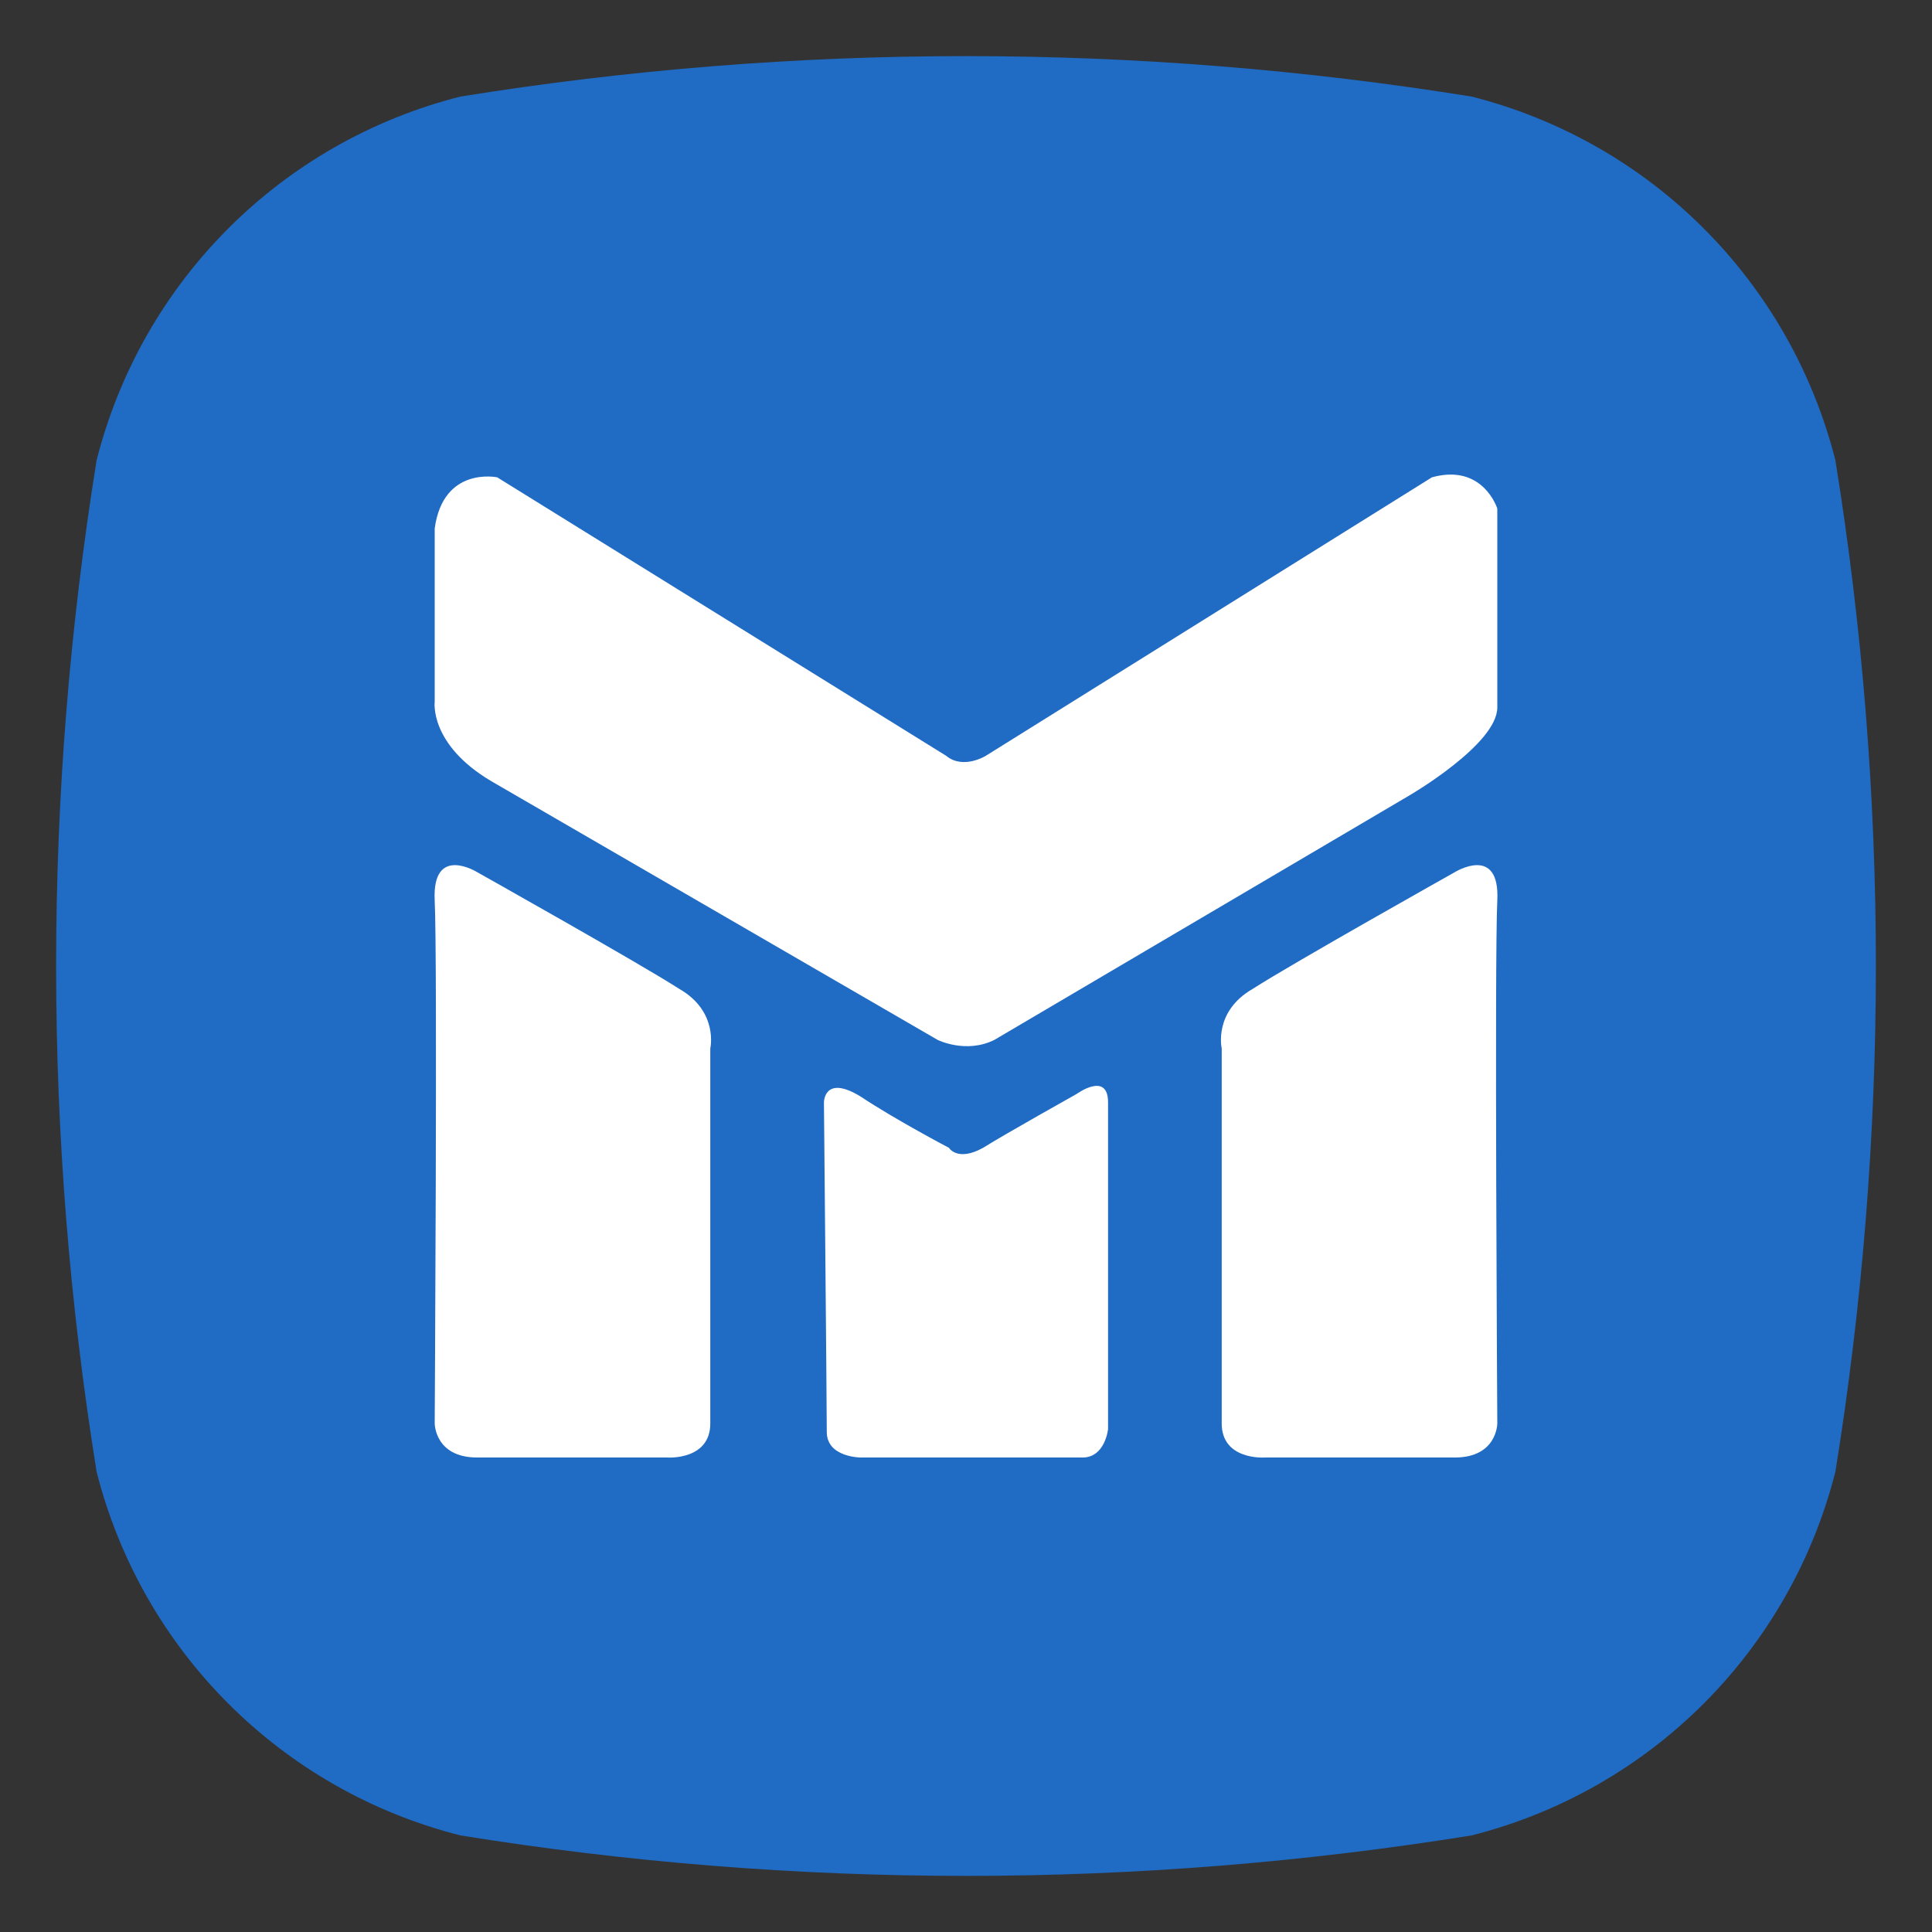
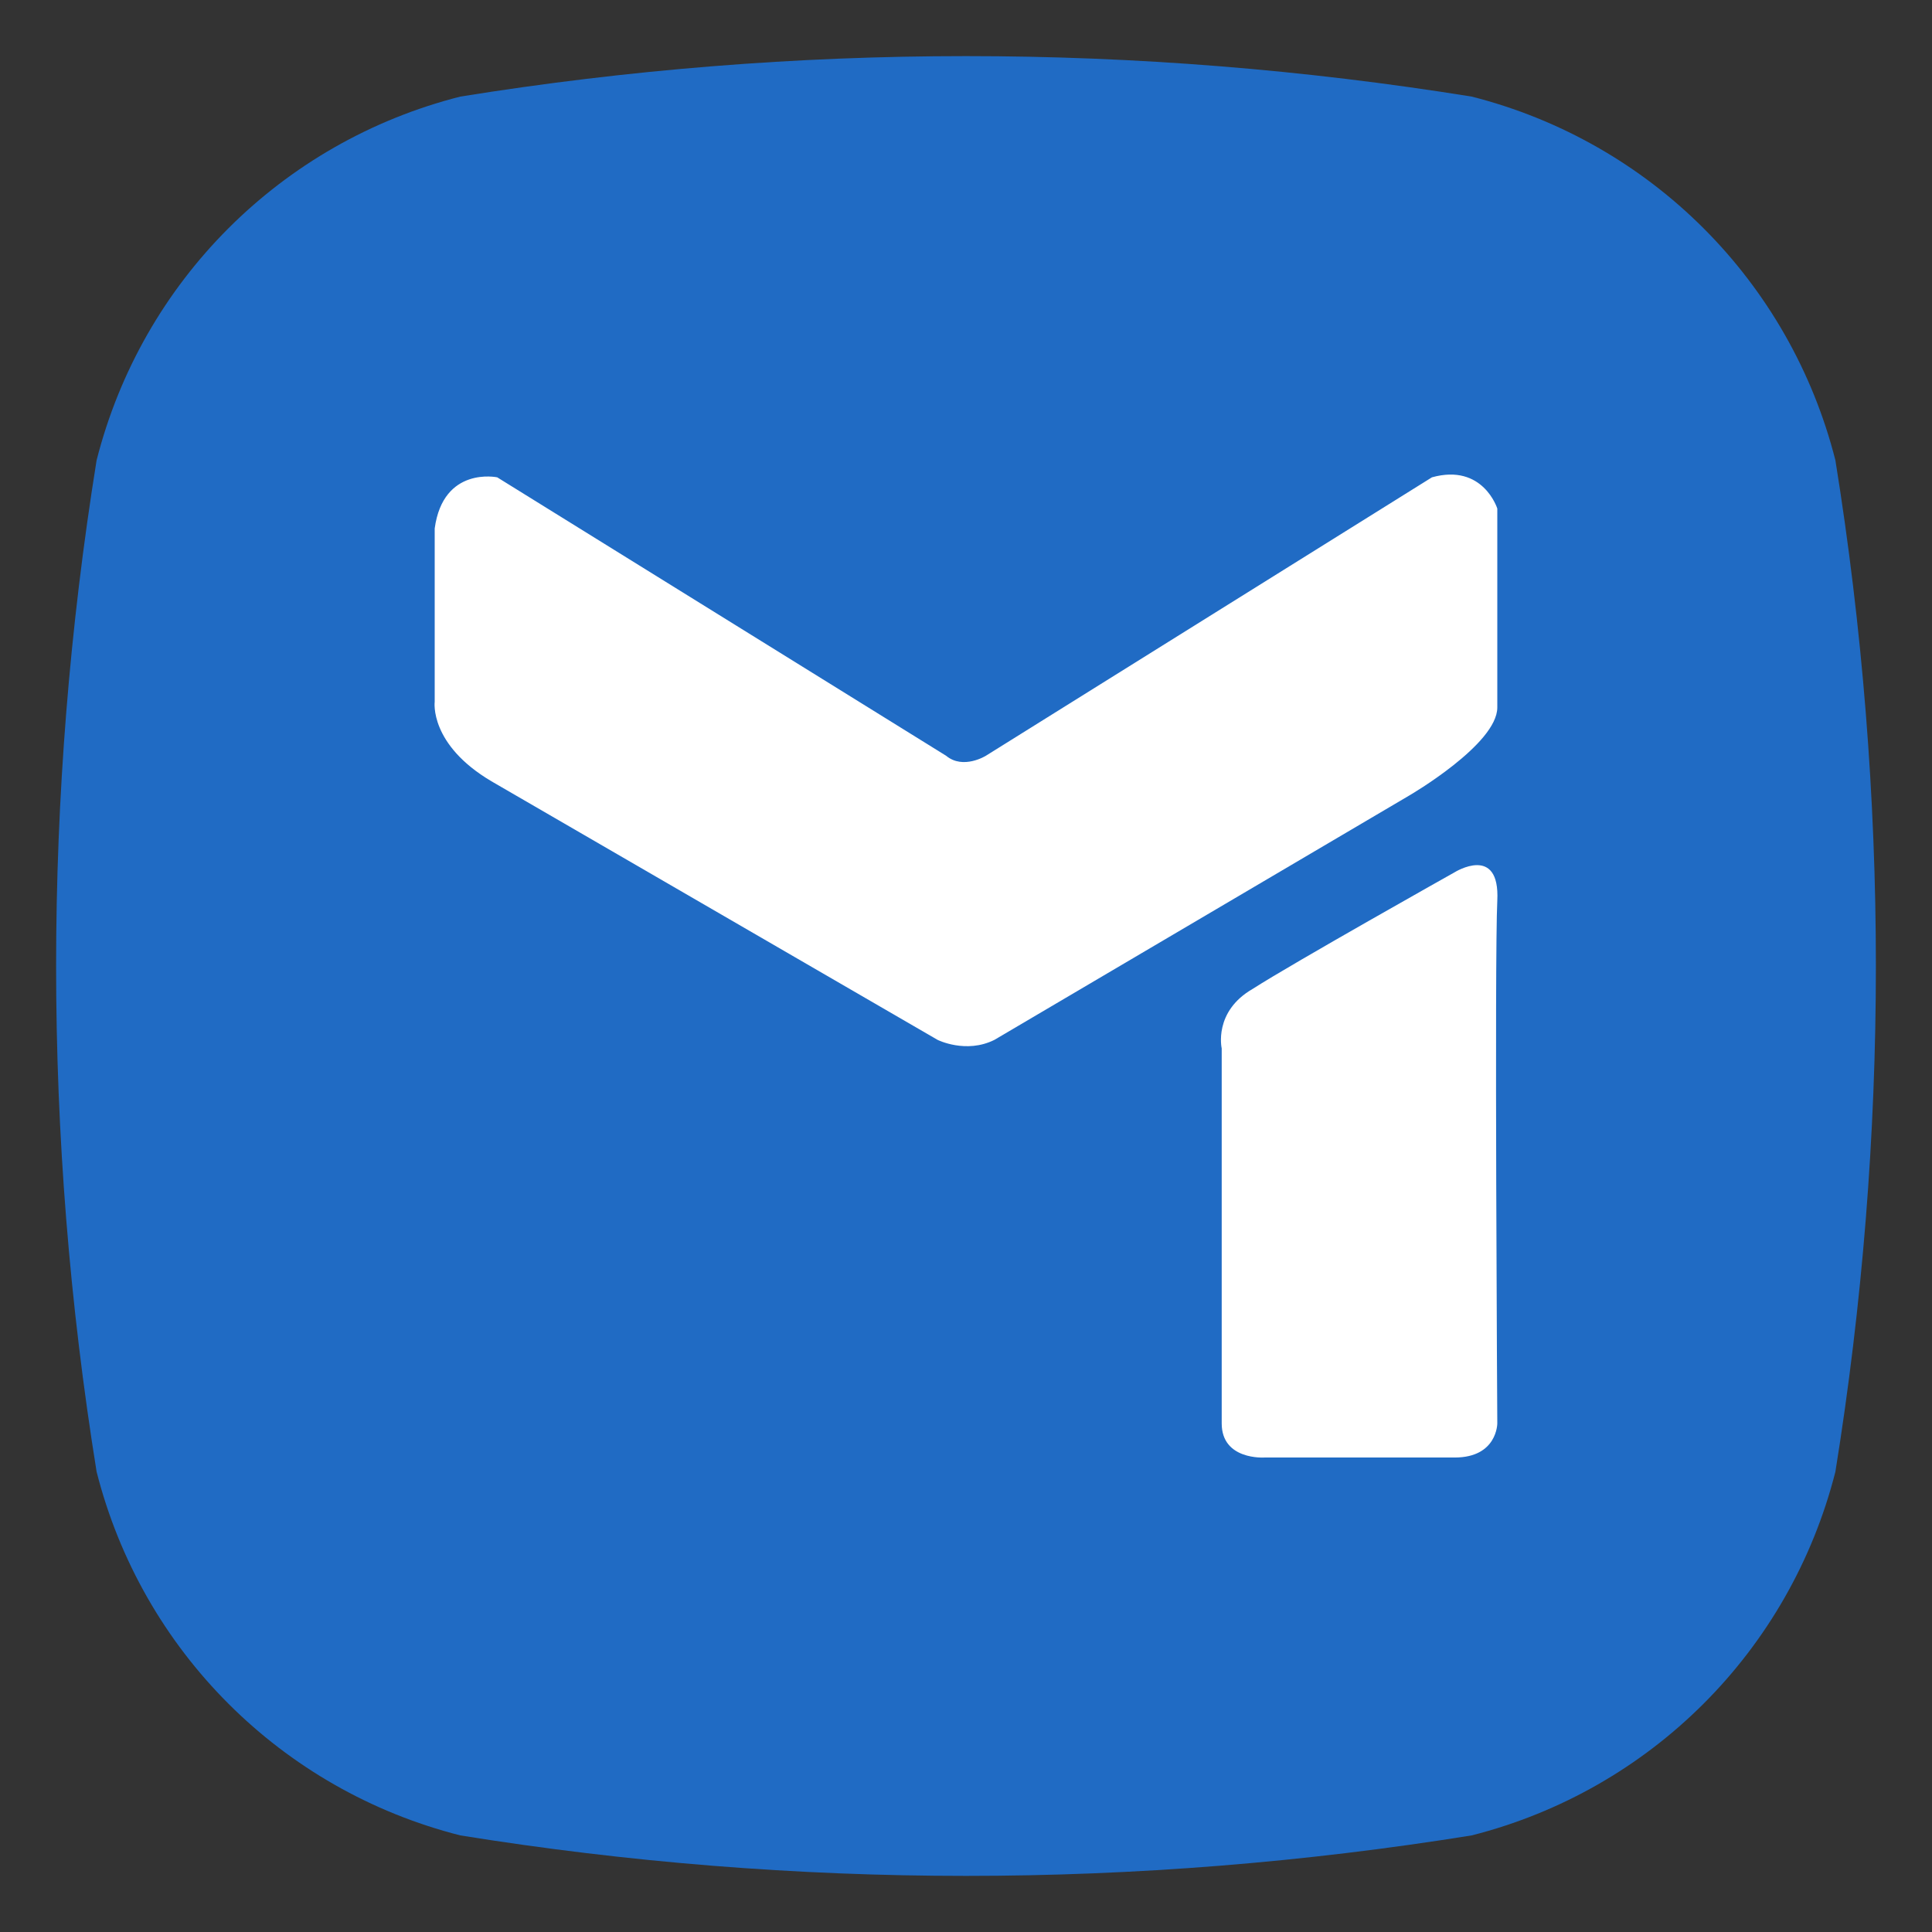
<svg xmlns="http://www.w3.org/2000/svg" version="1.1" id="katman_1" x="0px" y="0px" viewBox="0 0 68 68" style="enable-background:new 0 0 68 68;" xml:space="preserve">
  <rect x="0" y="0" width="68" height="68" fill="#333333" stroke="none" />
  <style type="text/css">
	.st0{fill:#206BC4;}
	.st1{fill:#FFFFFF;}
</style>
  <path class="st0" d="M64.6,16.2C63,9.9,58.1,5,51.8,3.4C40,1.5,28,1.5,16.2,3.4C9.9,5,5,9.9,3.4,16.2C1.5,28,1.5,40,3.4,51.8  C5,58.1,9.9,63,16.2,64.6c11.8,1.9,23.8,1.9,35.6,0C58.1,63,63,58.1,64.6,51.8C66.5,40,66.5,28,64.6,16.2z" />
  <g>
    <path class="st1" d="M17.5,16.8c0,0-1.9-0.4-2.2,1.8v6.1c0,0-0.2,1.5,2,2.8L33,36.6c0,0,1,0.5,2,0L49.6,28c0,0,3.1-1.8,3.1-3.1   c0-1.3,0-7,0-7s-0.5-1.6-2.3-1.1l-15.7,9.8c0,0-0.8,0.5-1.4,0L17.5,16.8z" />
    <path class="st1" d="M51.2,30.7c0,0,1.6-1,1.5,1s0,18.4,0,18.4s0,1.2-1.5,1.2c-1.5,0-6.7,0-6.7,0S43,51.4,43,50.1   c0-1.3,0-13.2,0-13.2s-0.3-1.3,1.1-2.1C45.5,33.9,51.2,30.7,51.2,30.7z" />
-     <path class="st1" d="M16.8,30.7c0,0-1.6-1-1.5,1s0,18.4,0,18.4s0,1.2,1.5,1.2c1.5,0,6.7,0,6.7,0s1.5,0.1,1.5-1.2   c0-1.3,0-13.2,0-13.2s0.3-1.3-1.1-2.1C22.5,33.9,16.8,30.7,16.8,30.7z" />
-     <path class="st1" d="M29,38.8c0,0,0-1,1.3-0.2c1.2,0.8,3.1,1.8,3.1,1.8s0.3,0.5,1.2,0c0.8-0.5,3.3-1.9,3.3-1.9s1.1-0.8,1.1,0.3   c0,1.1,0,11.5,0,11.5s-0.1,1-0.9,1s-7.8,0-7.8,0s-1.2,0-1.2-0.9S29,38.8,29,38.8z" />
  </g>
</svg>